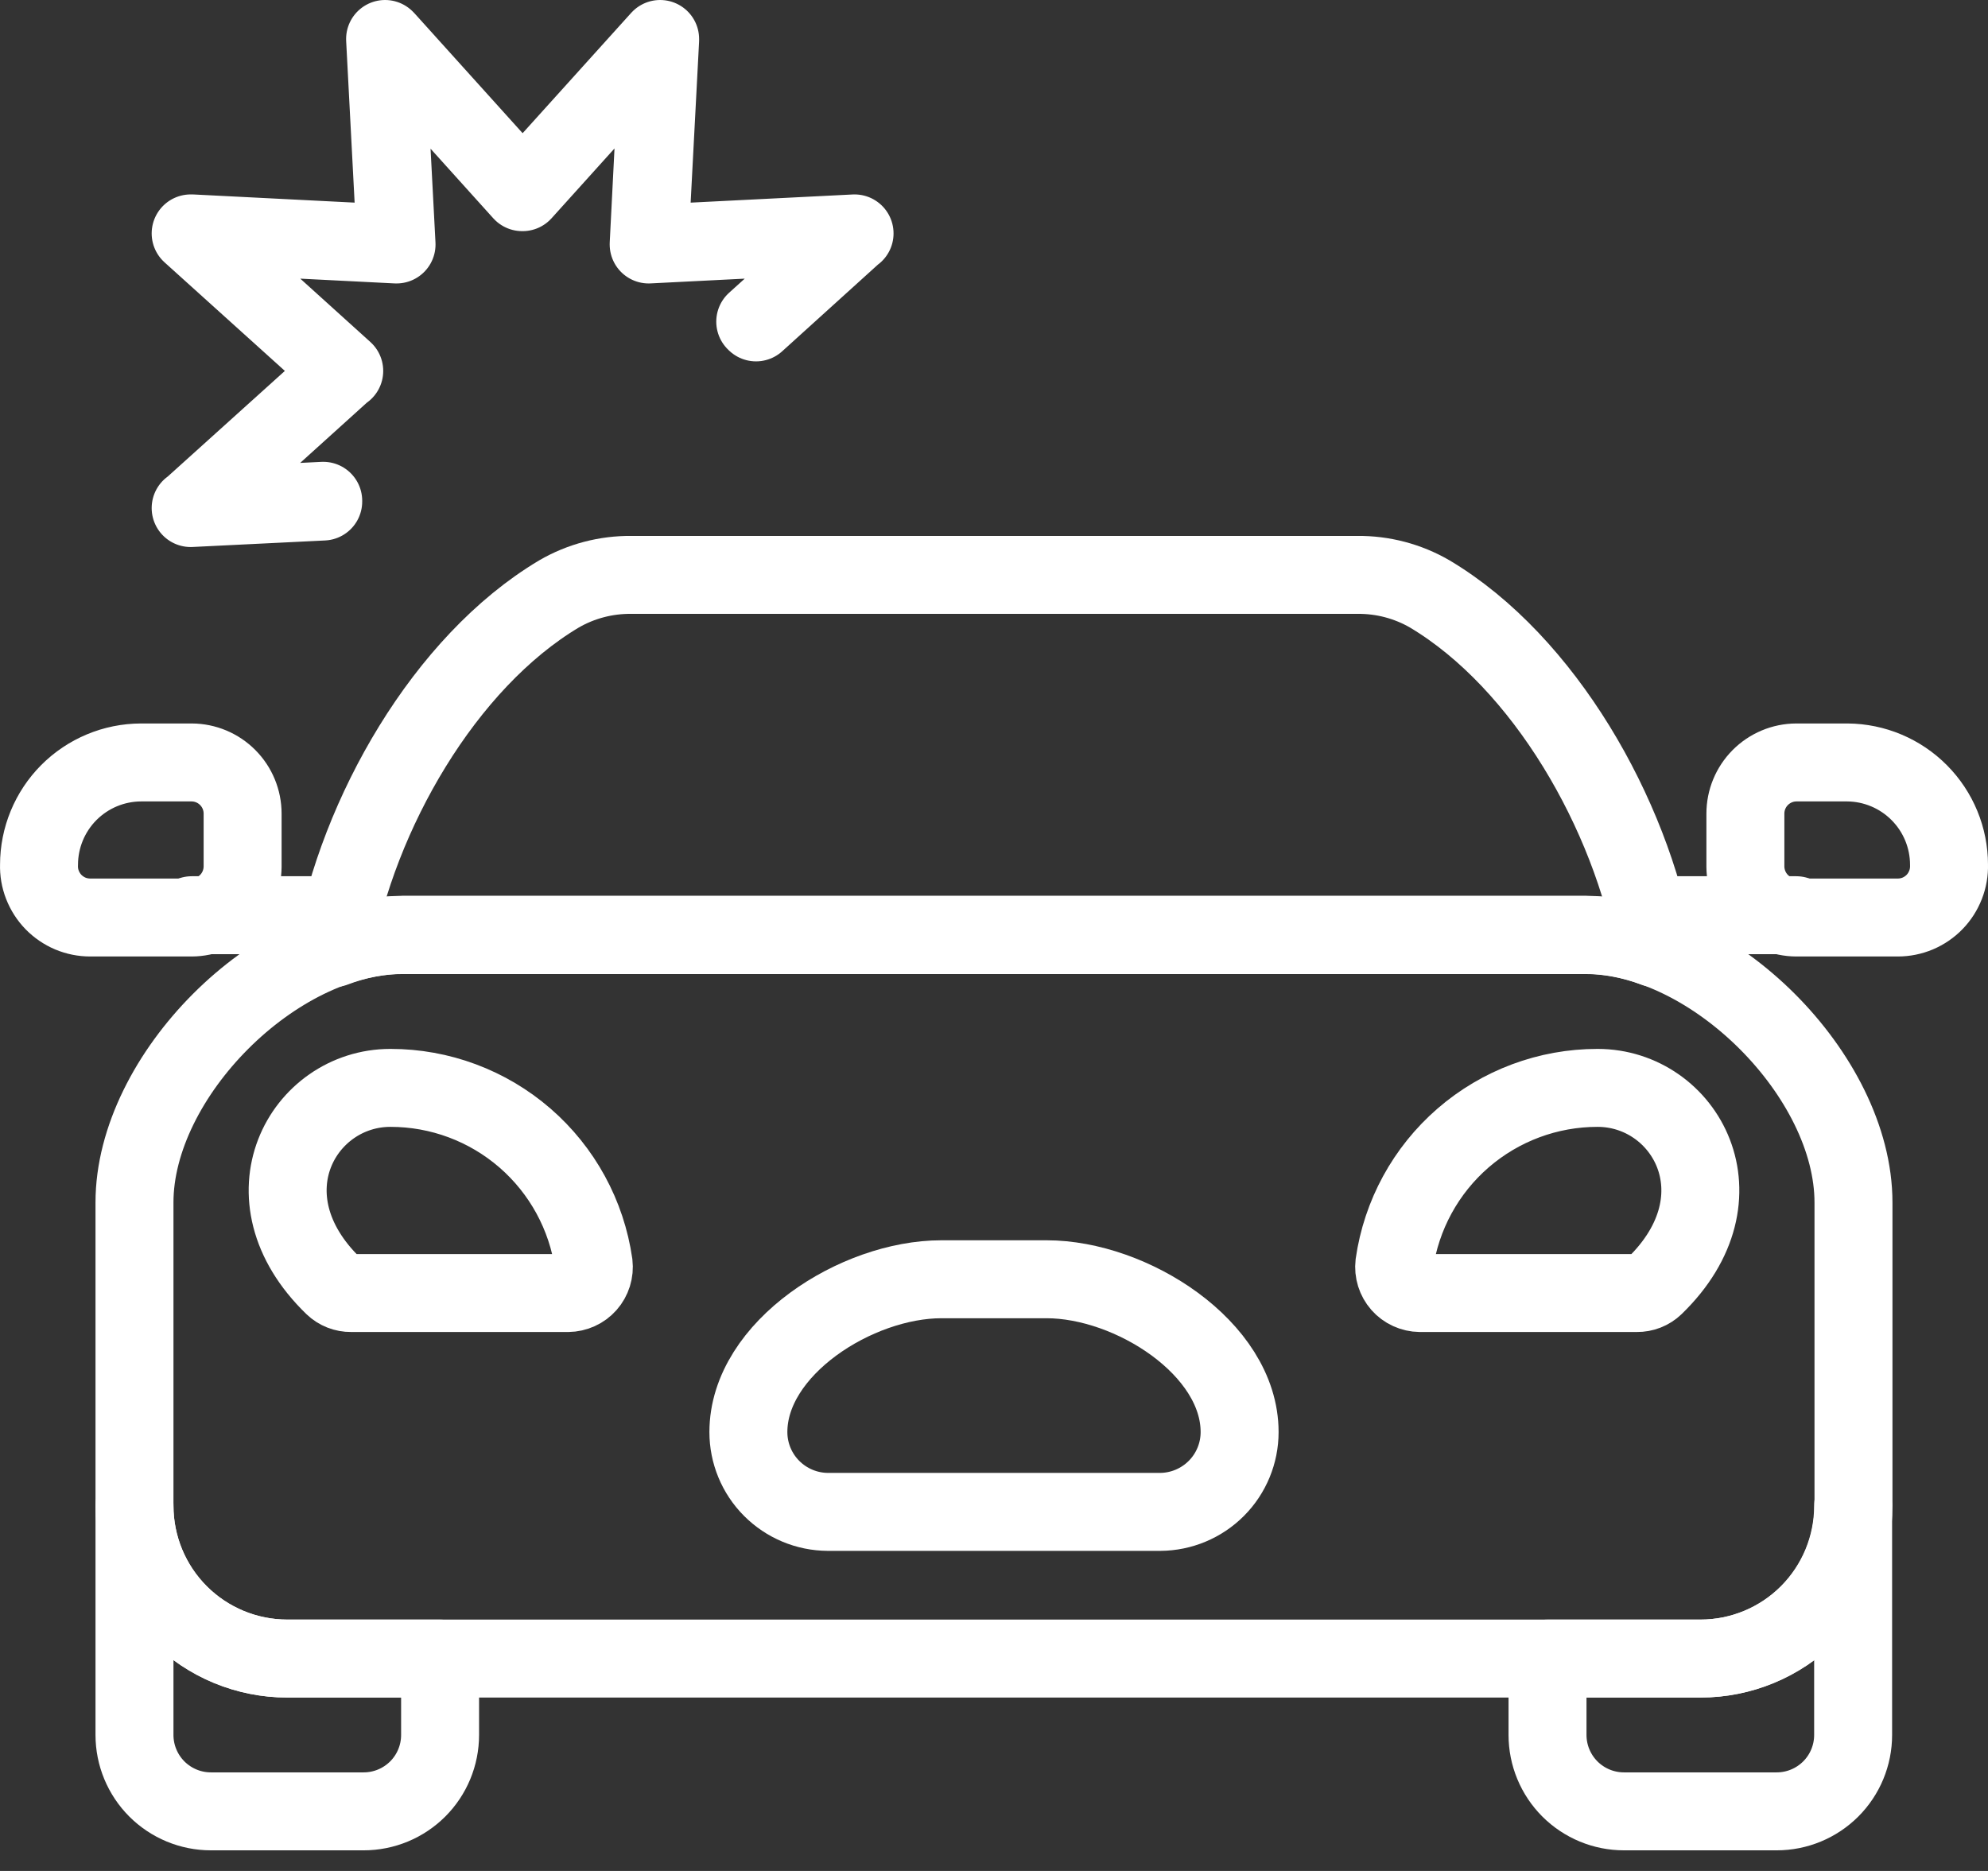
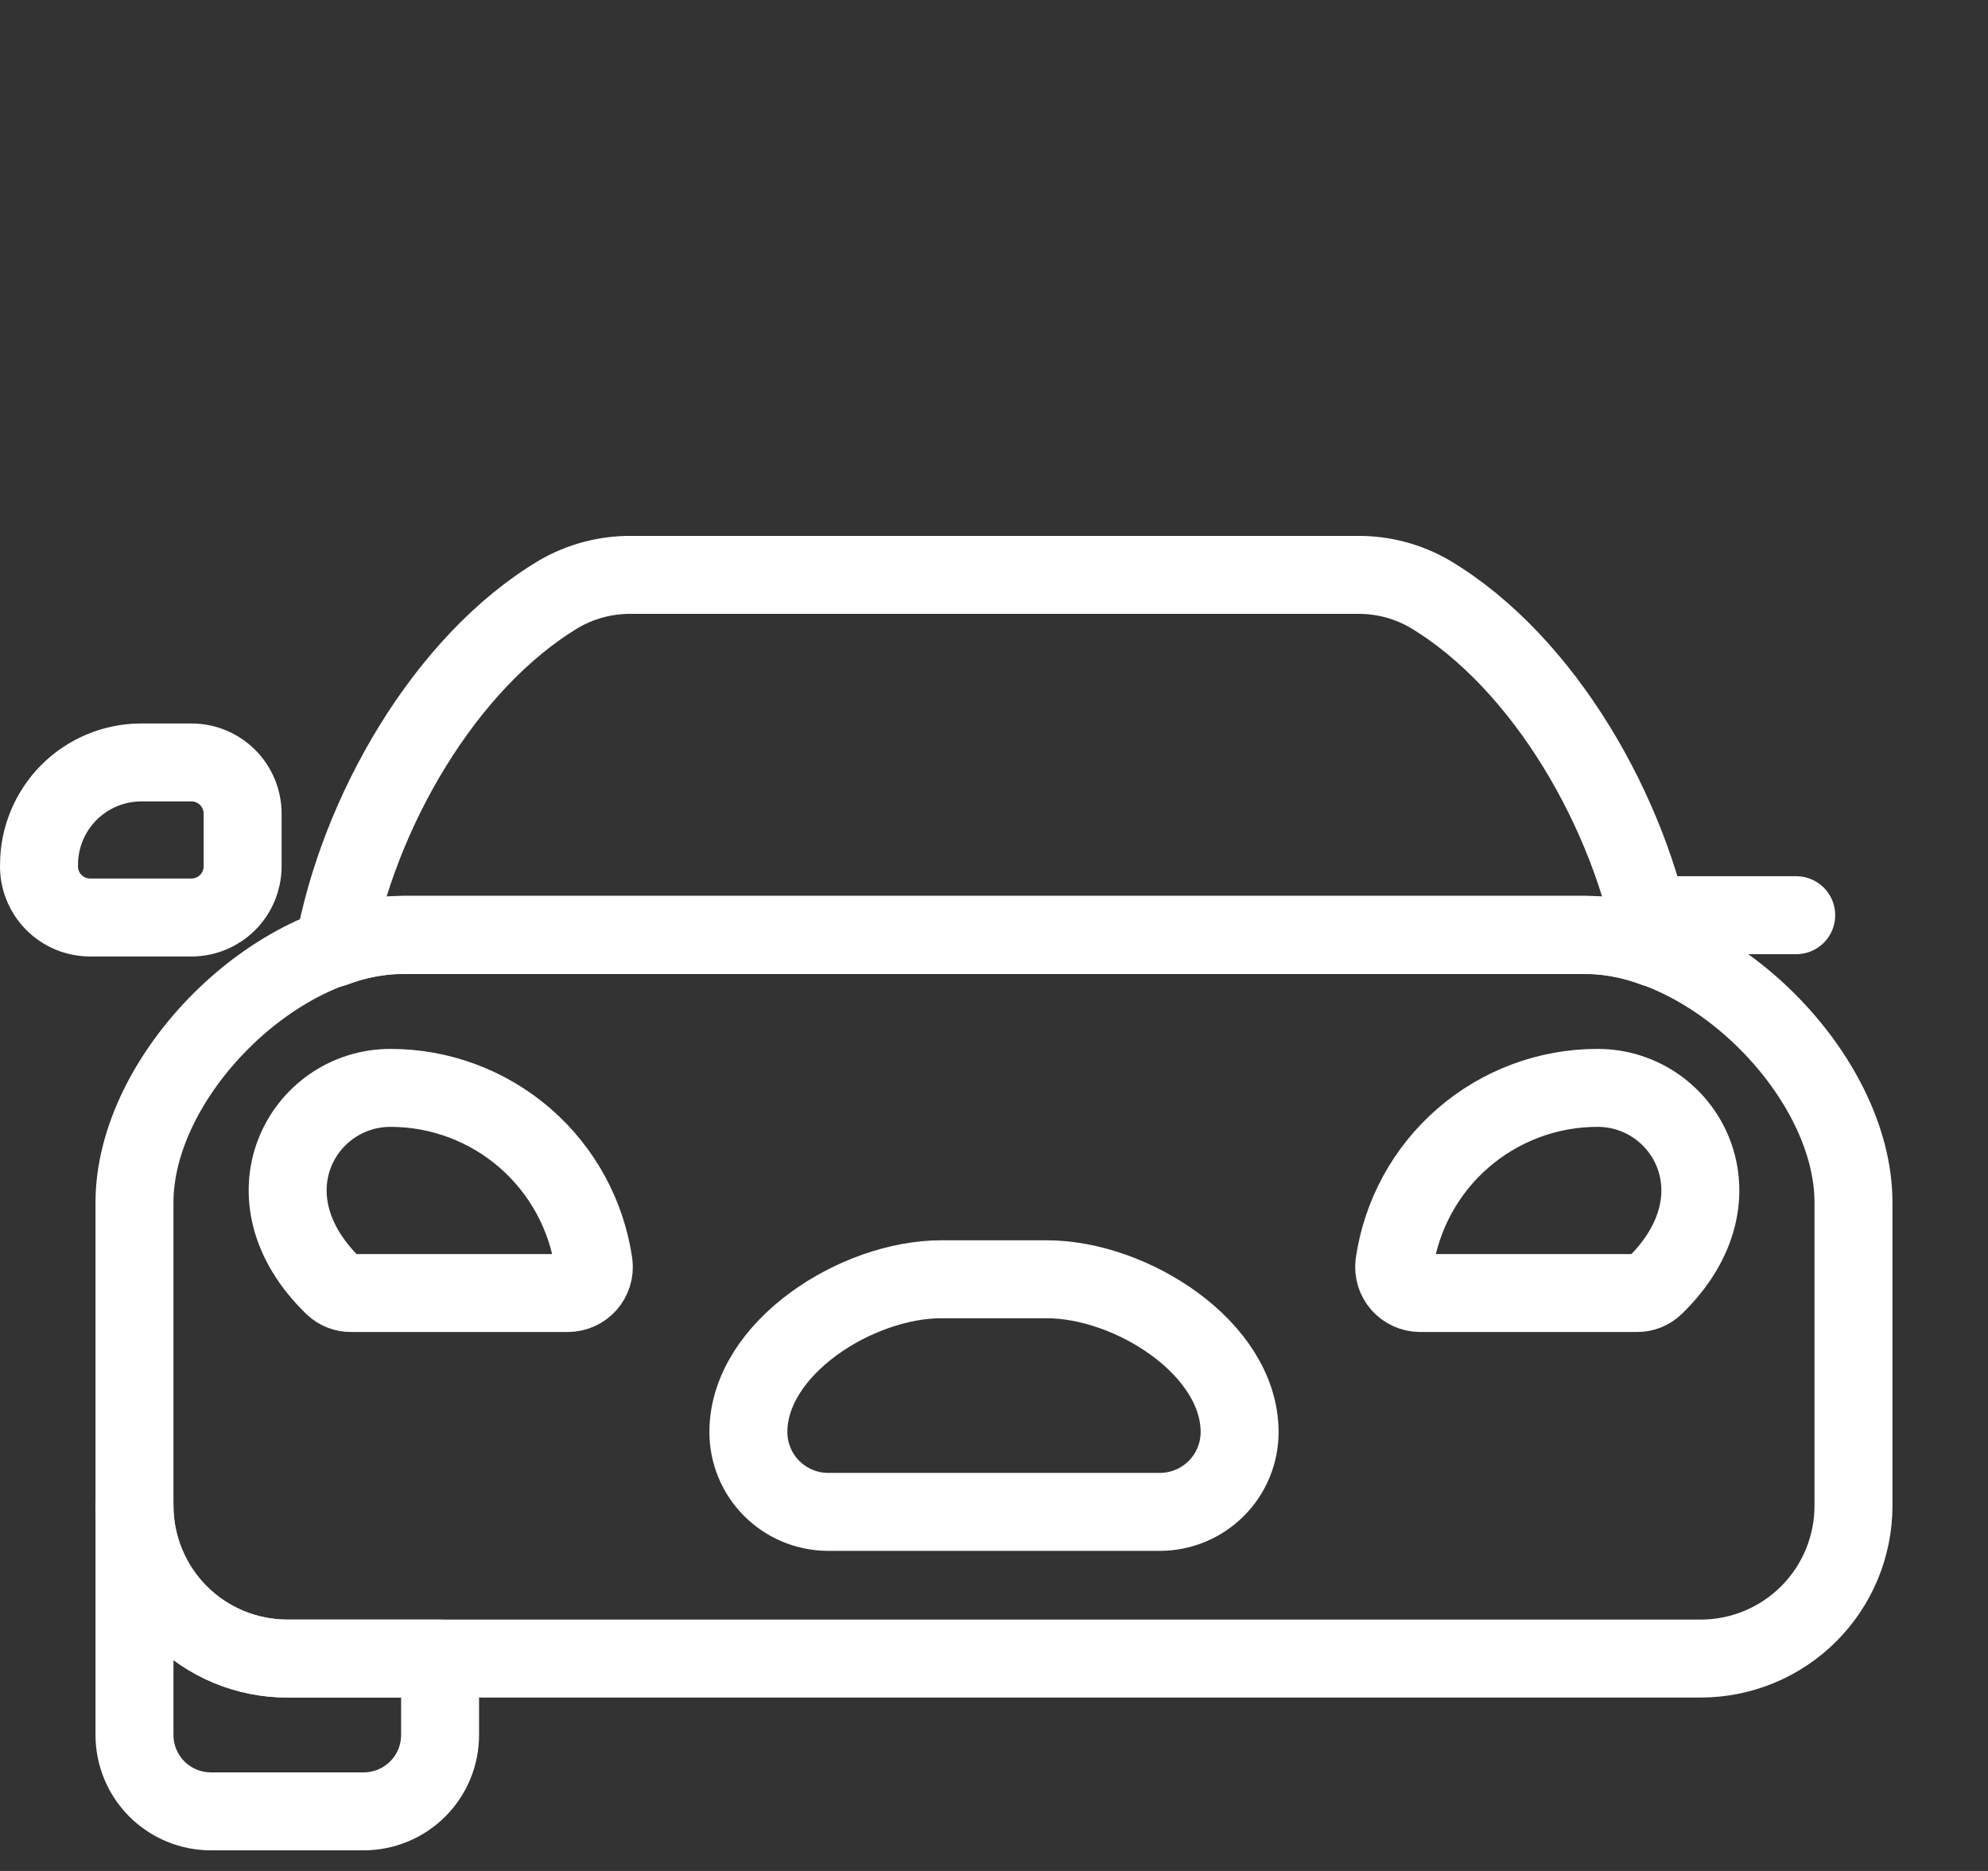
<svg xmlns="http://www.w3.org/2000/svg" width="51" height="48" viewBox="0 0 51 48" fill="none">
  <rect x="0" y="0" width="51" height="48" fill="#333333" stroke="none" />
  <path d="M47.549 38.631V30.85C47.549 27.596 43.923 23.99 40.689 23.99H10.31C7.057 23.99 3.45 27.606 3.45 30.85V38.631C3.45 39.671 3.863 40.668 4.598 41.403C5.333 42.138 6.33 42.551 7.37 42.551H43.629C44.669 42.551 45.666 42.138 46.401 41.403C47.136 40.668 47.549 39.671 47.549 38.631Z" stroke="white" stroke-width="2" stroke-linecap="round" stroke-linejoin="round" />
-   <path d="M43.62 42.551H39.7V44.511C39.7 45.031 39.907 45.529 40.274 45.897C40.642 46.264 41.14 46.471 41.66 46.471H45.58C46.1 46.471 46.598 46.264 46.966 45.897C47.334 45.529 47.54 45.031 47.54 44.511V38.631C47.54 39.67 47.127 40.667 46.392 41.403C45.657 42.138 44.66 42.551 43.62 42.551Z" stroke="white" stroke-width="2" stroke-linecap="round" stroke-linejoin="round" />
  <path d="M3.45 38.631V44.511C3.45 45.031 3.657 45.529 4.024 45.897C4.392 46.264 4.89 46.471 5.41 46.471H9.33C9.85 46.471 10.348 46.264 10.716 45.897C11.084 45.529 11.29 45.031 11.29 44.511V42.551H7.37C6.33 42.551 5.333 42.138 4.598 41.403C3.863 40.667 3.45 39.67 3.45 38.631Z" stroke="white" stroke-width="2" stroke-linecap="round" stroke-linejoin="round" />
  <path d="M40.67 23.981C41.28 23.989 41.884 24.105 42.453 24.324C41.836 20.884 39.621 16.993 36.681 15.239C36.116 14.911 35.473 14.742 34.819 14.749H16.2C15.546 14.742 14.903 14.911 14.338 15.239C11.398 16.993 9.183 20.884 8.566 24.324C9.136 24.105 9.739 23.989 10.35 23.981H40.67Z" stroke="white" stroke-width="2" stroke-linecap="round" stroke-linejoin="round" />
-   <path d="M50 22.187C50.005 22.363 49.975 22.538 49.911 22.701C49.847 22.865 49.752 23.015 49.629 23.141C49.507 23.267 49.36 23.367 49.198 23.436C49.036 23.504 48.862 23.539 48.687 23.539H46.08C45.735 23.537 45.405 23.398 45.161 23.155C44.917 22.911 44.779 22.581 44.776 22.236V20.874C44.776 20.527 44.913 20.195 45.157 19.949C45.402 19.703 45.733 19.563 46.08 19.561H47.393C48.086 19.566 48.749 19.845 49.237 20.337C49.726 20.829 50 21.494 50 22.187V22.187Z" stroke="white" stroke-width="2" stroke-linecap="round" stroke-linejoin="round" />
  <path d="M1.001 22.187C0.995 22.363 1.025 22.538 1.089 22.701C1.153 22.865 1.249 23.015 1.371 23.141C1.494 23.267 1.64 23.367 1.802 23.436C1.964 23.504 2.138 23.539 2.314 23.539H4.92C5.265 23.537 5.595 23.398 5.839 23.155C6.083 22.911 6.221 22.581 6.224 22.236V20.874C6.224 20.527 6.087 20.195 5.843 19.949C5.599 19.703 5.267 19.563 4.92 19.561H3.617C2.922 19.563 2.257 19.841 1.766 20.333C1.276 20.826 1.001 21.492 1.001 22.187V22.187Z" stroke="white" stroke-width="2" stroke-linecap="round" stroke-linejoin="round" />
  <path d="M46.08 23.48H42.277H46.08Z" stroke="white" stroke-width="2" stroke-linecap="round" stroke-linejoin="round" />
-   <path d="M4.92 23.48H8.723H4.92Z" stroke="white" stroke-width="2" stroke-linecap="round" stroke-linejoin="round" />
  <path d="M40.984 27.91C39.716 27.909 38.491 28.366 37.533 29.196C36.576 30.026 35.95 31.173 35.77 32.428C35.759 32.521 35.768 32.615 35.796 32.705C35.824 32.794 35.87 32.877 35.932 32.947C35.994 33.017 36.07 33.074 36.155 33.112C36.241 33.151 36.333 33.172 36.427 33.173H41.993C42.161 33.175 42.323 33.112 42.444 32.996C44.815 30.703 43.228 27.91 40.984 27.91Z" stroke="white" stroke-width="2" stroke-linecap="round" stroke-linejoin="round" />
  <path d="M10.016 27.91C7.772 27.91 6.185 30.703 8.556 32.996C8.677 33.112 8.839 33.175 9.007 33.173H14.573C14.667 33.172 14.759 33.151 14.845 33.112C14.93 33.074 15.006 33.017 15.068 32.947C15.13 32.877 15.176 32.794 15.204 32.705C15.232 32.615 15.241 32.521 15.23 32.428C15.05 31.173 14.424 30.026 13.467 29.196C12.509 28.366 11.284 27.909 10.016 27.91Z" stroke="white" stroke-width="2" stroke-linecap="round" stroke-linejoin="round" />
  <path d="M31.801 36.74C31.801 37.281 31.587 37.801 31.205 38.184C30.823 38.568 30.304 38.785 29.763 38.788H21.237C20.696 38.785 20.177 38.568 19.795 38.184C19.413 37.801 19.199 37.281 19.199 36.74C19.199 34.584 21.982 32.82 24.148 32.82H26.852C29.018 32.82 31.801 34.584 31.801 36.74Z" stroke="white" stroke-width="2" stroke-linecap="round" stroke-linejoin="round" />
-   <path d="M4.891 13.034L4.911 13.024L8.801 9.516L4.891 5.988H4.921L10.154 6.253L9.879 1L9.899 1.02L13.407 4.91L16.935 1V1.029L16.661 6.253L21.923 5.988L21.894 6.008L19.395 8.271L19.375 8.252L21.864 6.008L16.641 6.272V6.262L16.906 1.049L13.407 4.93H13.397L9.899 1.049L10.173 6.272H10.163L4.95 6.008L8.831 9.516H8.821L4.95 13.014L8.292 12.848V12.867L4.891 13.034Z" stroke="white" stroke-width="2" stroke-linecap="round" stroke-linejoin="round" />
</svg>